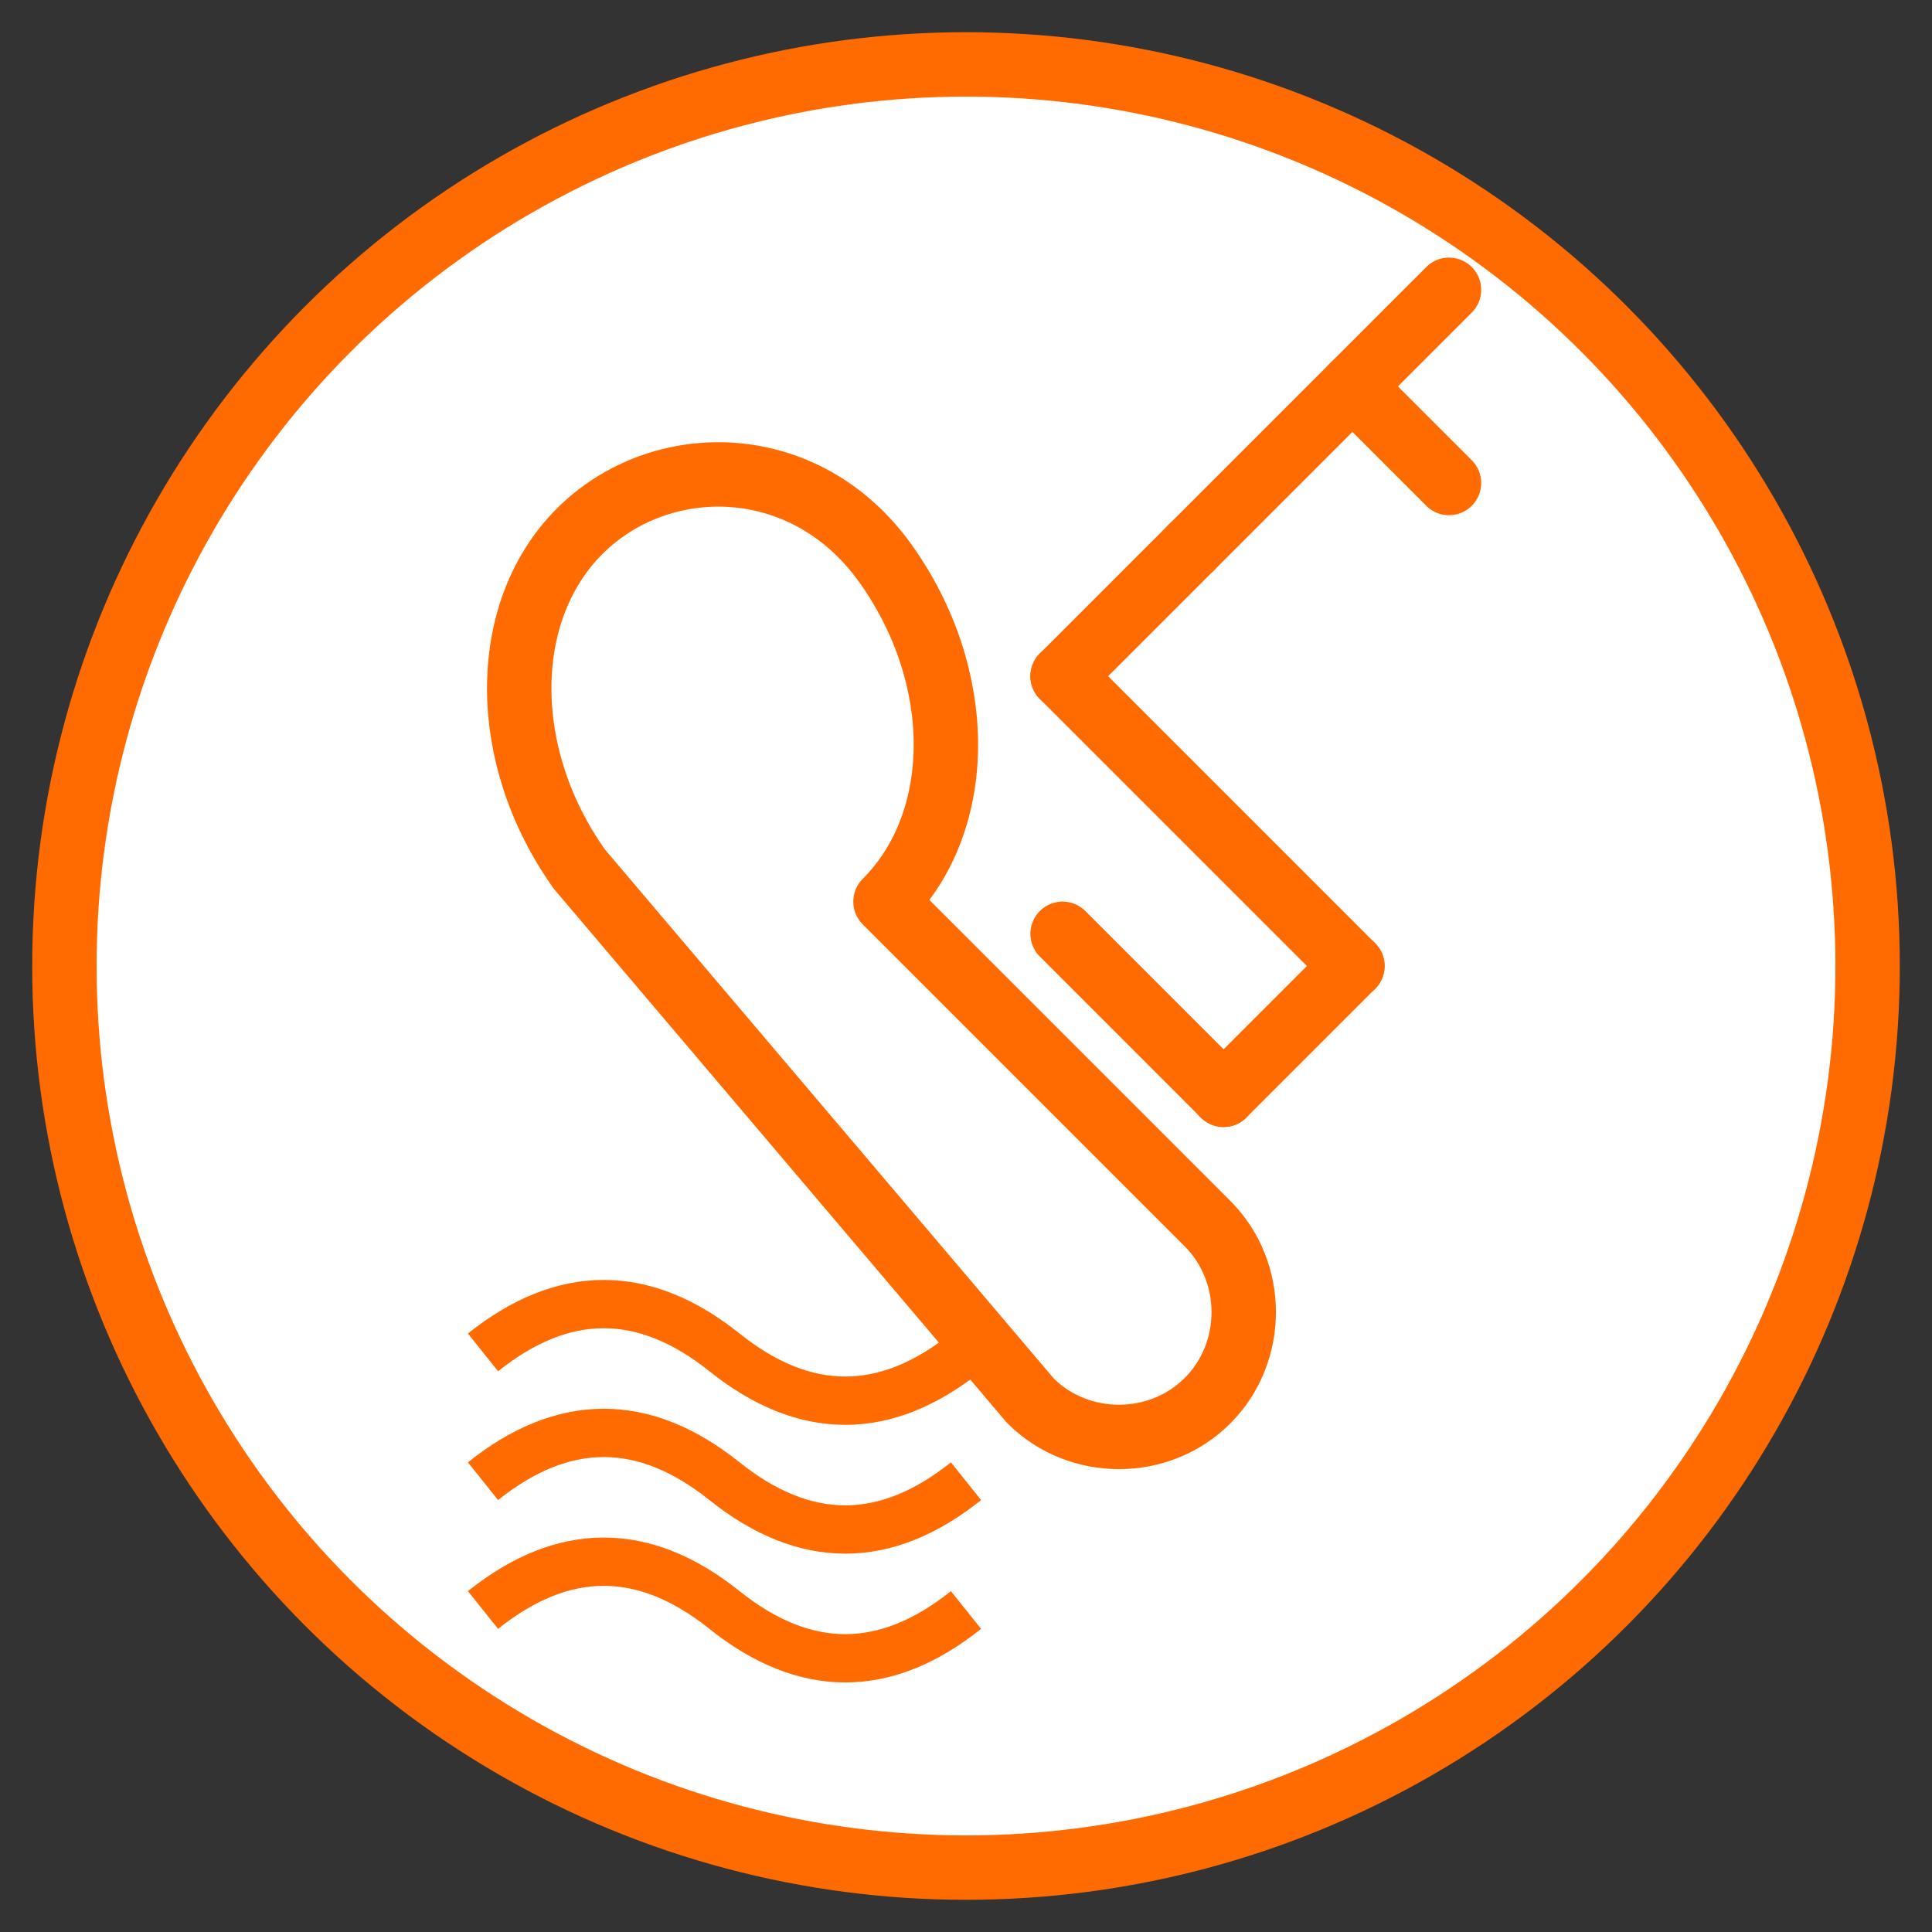
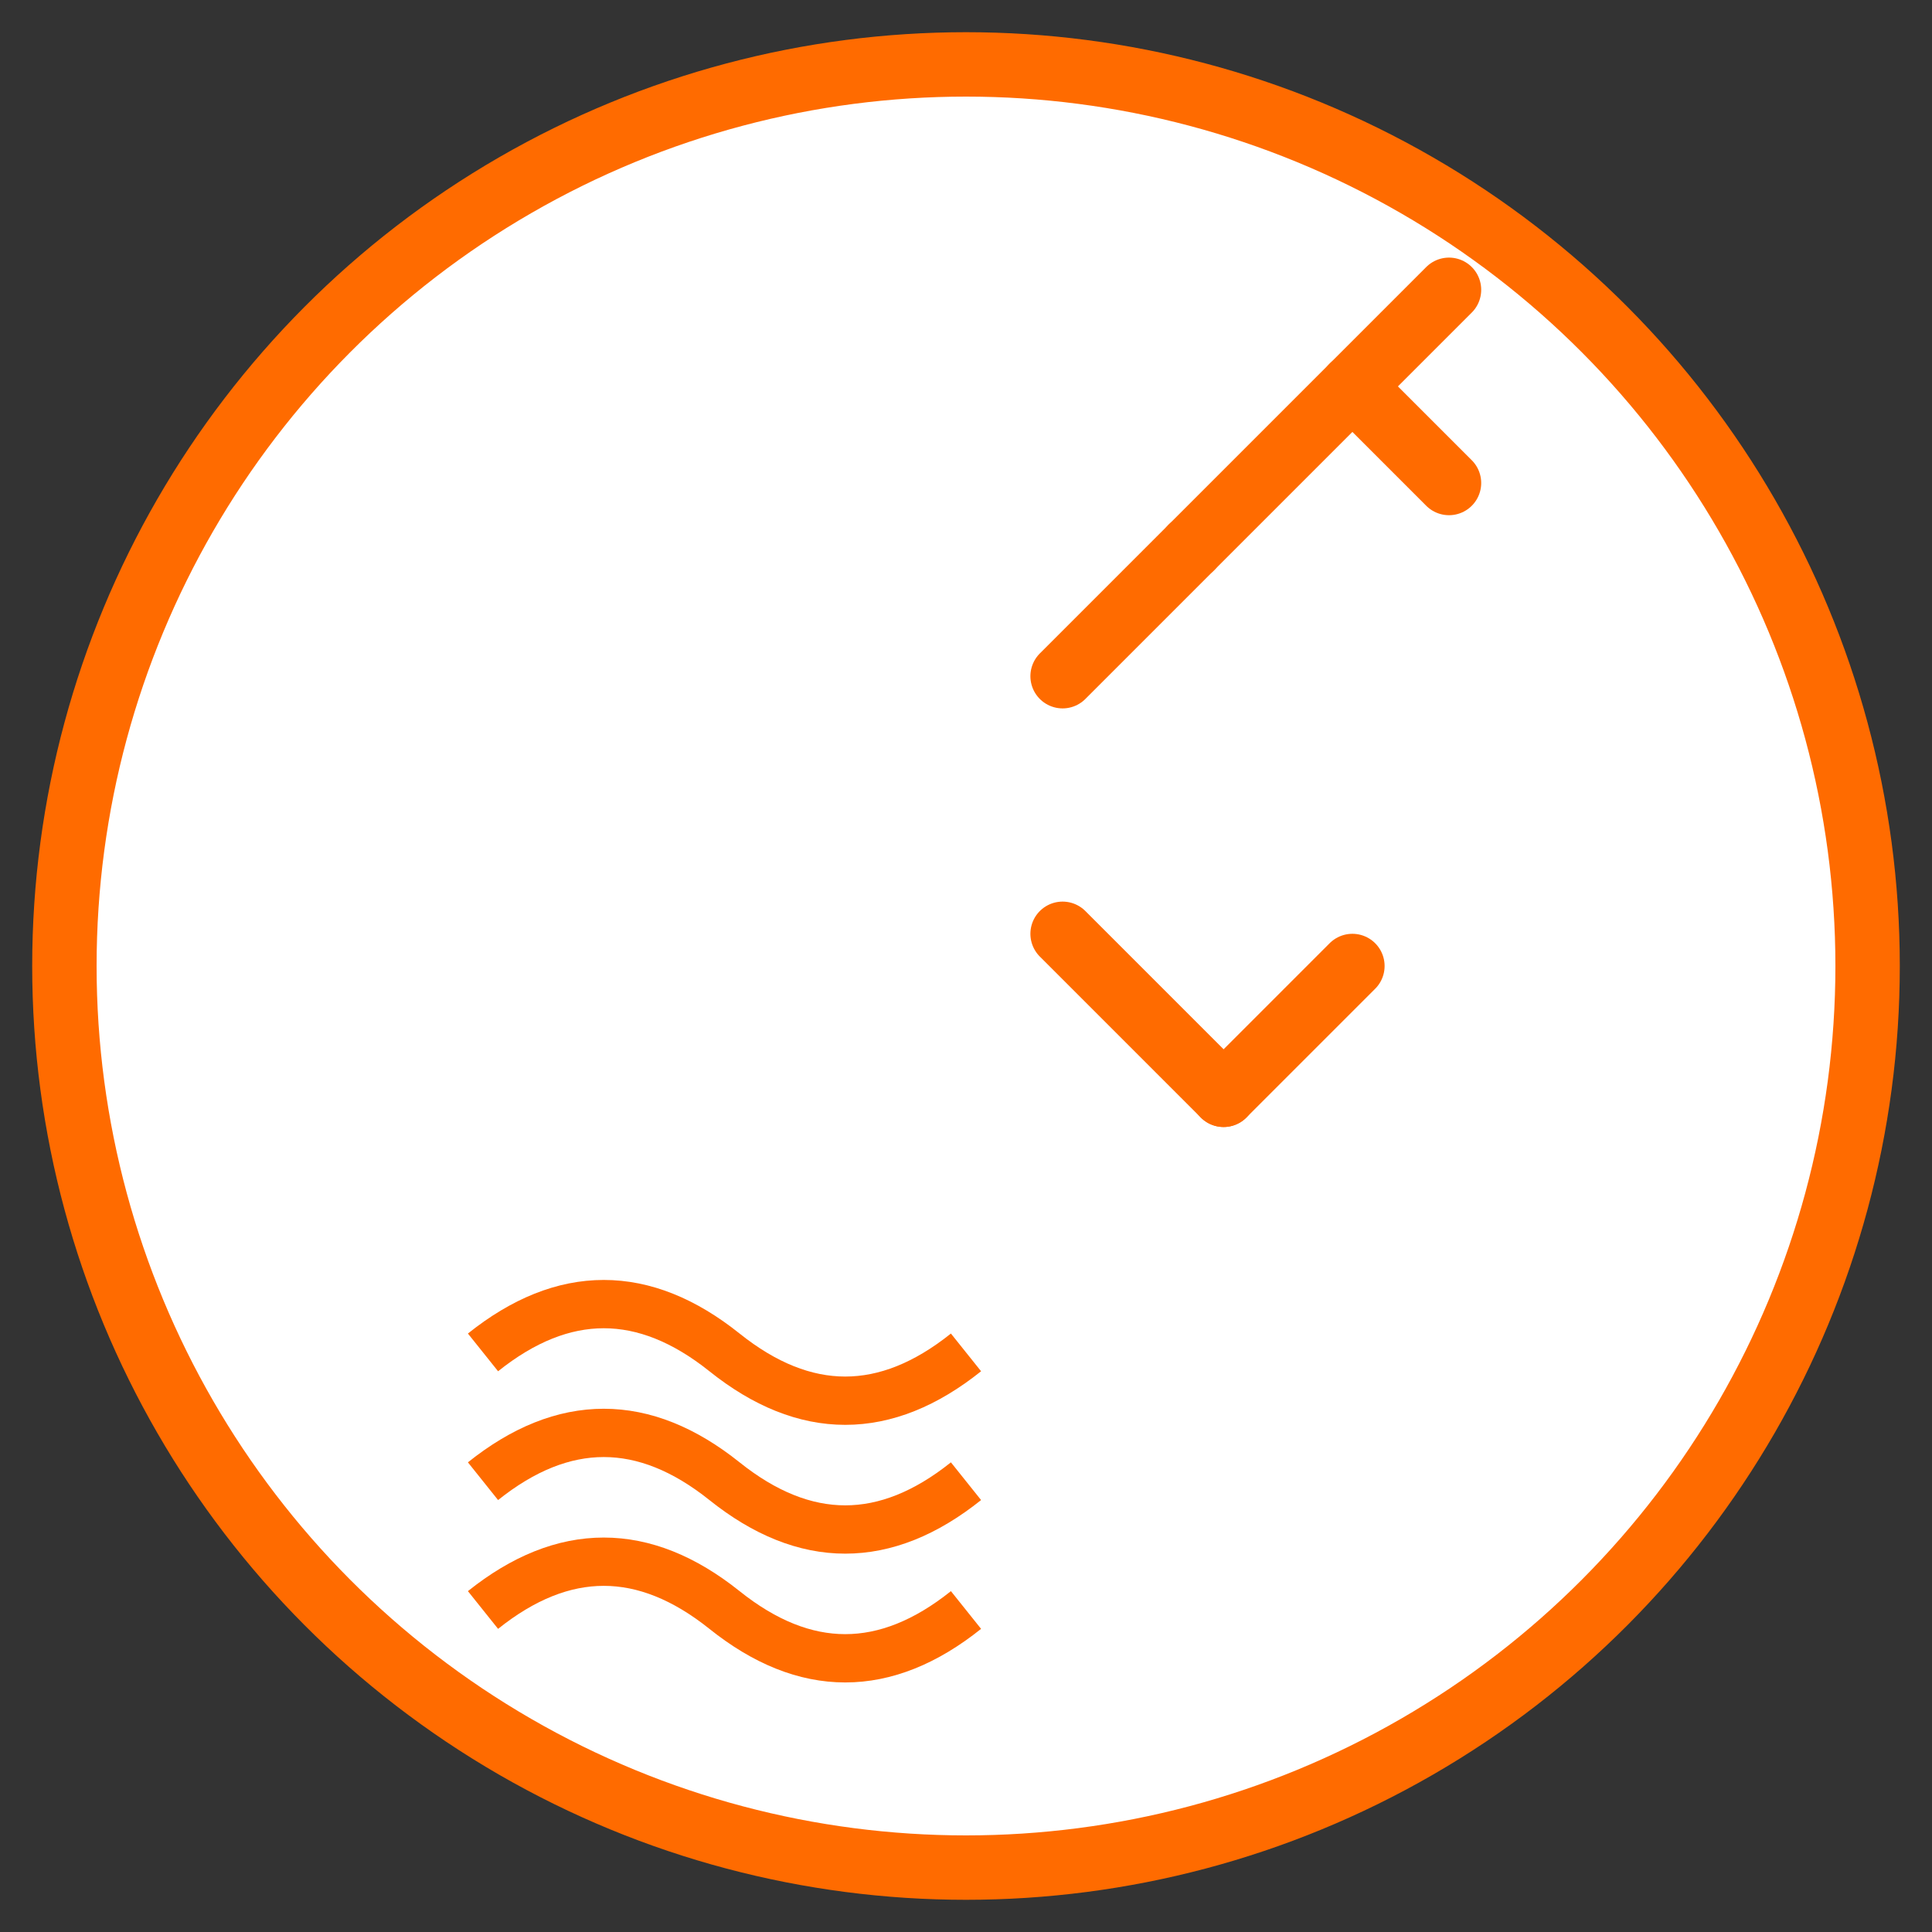
<svg xmlns="http://www.w3.org/2000/svg" viewBox="0 0 60 60" width="60" height="60">
  <rect x="0" y="0" width="60" height="60" fill="#333333" stroke="none" />
  <circle cx="30" cy="30" r="28" fill="#fff" stroke="#ff6b00" stroke-width="2" />
  <g fill="none" stroke="#ff6b00" stroke-width="2" stroke-linecap="round" stroke-linejoin="round">
-     <path d="M18 27c-2.5-3.5-2.5-8 0-10.5s7-2.5 9.5 1 2.5 8 0 10.5l10 10c1.5 1.5 1.5 4 0 5.5s-4 1.5-5.5 0l-14-16.5z" />
    <path d="M37 17l8-8" />
    <path d="M42 12l3 3" />
    <path d="M37 17l-4 4" />
-     <path d="M33 21l9 9" />
    <path d="M42 30l-4 4" />
    <path d="M38 34l-5-5" />
  </g>
  <g stroke="#ff6b00" stroke-width="1.5" fill="none">
    <path d="M15 42c2.5-2 5-2 7.5 0s5 2 7.5 0" />
    <path d="M15 46c2.5-2 5-2 7.5 0s5 2 7.5 0" />
    <path d="M15 50c2.5-2 5-2 7.5 0s5 2 7.5 0" />
  </g>
</svg>